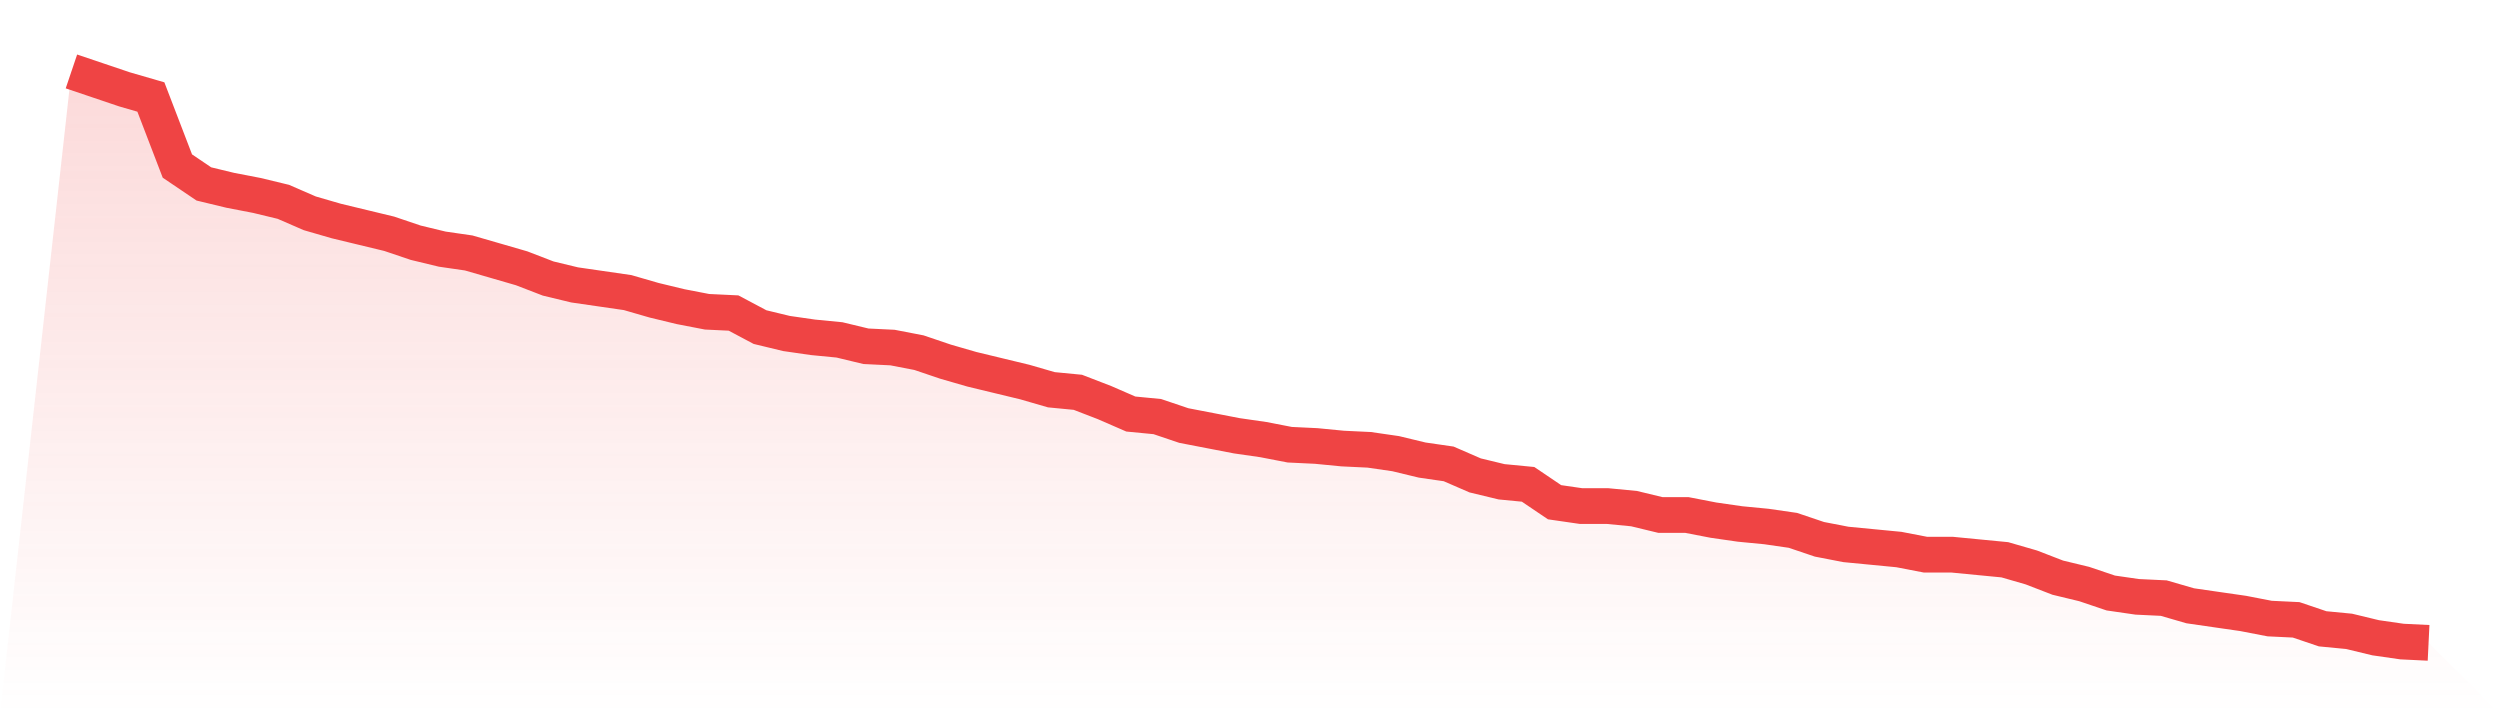
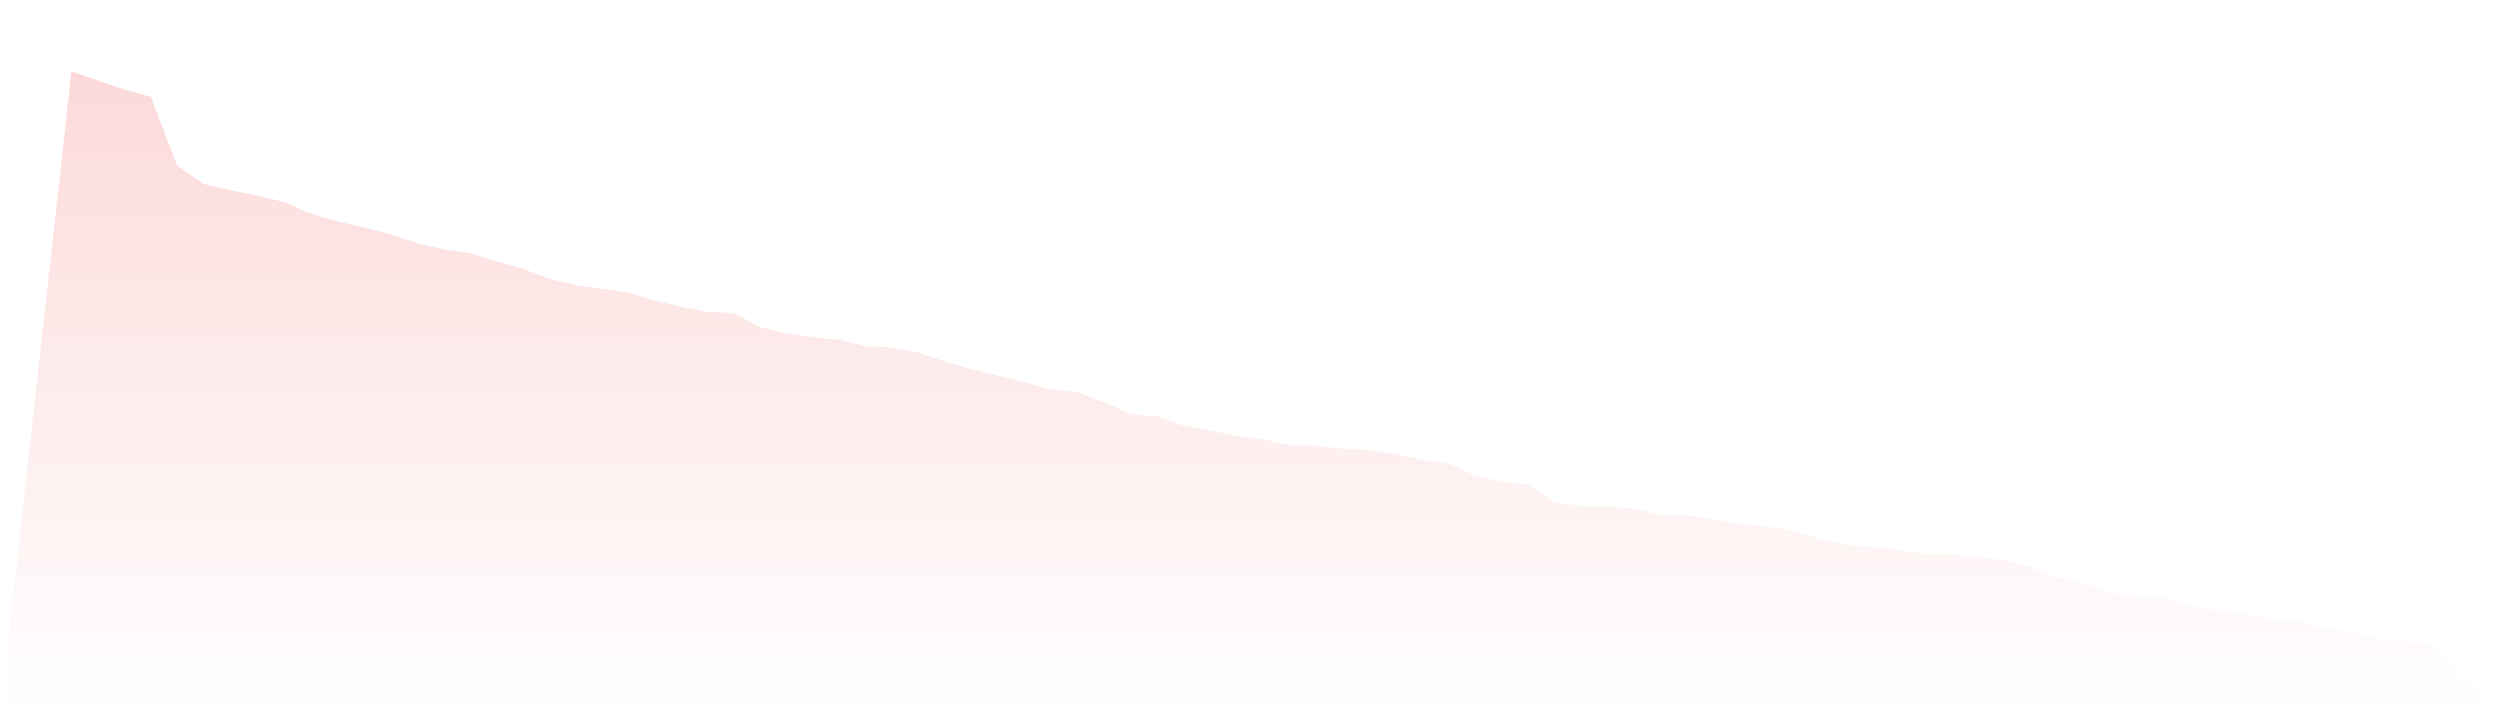
<svg xmlns="http://www.w3.org/2000/svg" viewBox="0 0 140 40">
  <defs>
    <linearGradient id="gradient" x1="0" x2="0" y1="0" y2="1">
      <stop offset="0%" stop-color="#ef4444" stop-opacity="0.2" />
      <stop offset="100%" stop-color="#ef4444" stop-opacity="0" />
    </linearGradient>
  </defs>
  <path d="M4,4 L4,4 L5.483,4.501 L6.966,5.002 L8.449,5.432 L9.933,9.298 L11.416,10.3 L12.899,10.658 L14.382,10.944 L15.865,11.302 L17.348,11.946 L18.831,12.376 L20.315,12.734 L21.798,13.092 L23.281,13.593 L24.764,13.951 L26.247,14.166 L27.73,14.595 L29.213,15.025 L30.697,15.597 L32.18,15.955 L33.663,16.17 L35.146,16.385 L36.629,16.814 L38.112,17.172 L39.596,17.459 L41.079,17.53 L42.562,18.318 L44.045,18.676 L45.528,18.89 L47.011,19.034 L48.494,19.391 L49.978,19.463 L51.461,19.749 L52.944,20.251 L54.427,20.68 L55.91,21.038 L57.393,21.396 L58.876,21.826 L60.36,21.969 L61.843,22.541 L63.326,23.186 L64.809,23.329 L66.292,23.83 L67.775,24.116 L69.258,24.403 L70.742,24.617 L72.225,24.904 L73.708,24.975 L75.191,25.119 L76.674,25.19 L78.157,25.405 L79.64,25.763 L81.124,25.978 L82.607,26.622 L84.09,26.98 L85.573,27.123 L87.056,28.125 L88.539,28.34 L90.022,28.34 L91.506,28.483 L92.989,28.841 L94.472,28.841 L95.955,29.128 L97.438,29.342 L98.921,29.485 L100.404,29.7 L101.888,30.201 L103.371,30.488 L104.854,30.631 L106.337,30.774 L107.82,31.06 L109.303,31.06 L110.787,31.204 L112.27,31.347 L113.753,31.776 L115.236,32.349 L116.719,32.707 L118.202,33.208 L119.685,33.423 L121.169,33.494 L122.652,33.924 L124.135,34.139 L125.618,34.353 L127.101,34.64 L128.584,34.711 L130.067,35.213 L131.551,35.356 L133.034,35.714 L134.517,35.928 L136,36 L140,40 L0,40 z" fill="url(#gradient)" />
-   <path d="M4,4 L4,4 L5.483,4.501 L6.966,5.002 L8.449,5.432 L9.933,9.298 L11.416,10.3 L12.899,10.658 L14.382,10.944 L15.865,11.302 L17.348,11.946 L18.831,12.376 L20.315,12.734 L21.798,13.092 L23.281,13.593 L24.764,13.951 L26.247,14.166 L27.73,14.595 L29.213,15.025 L30.697,15.597 L32.18,15.955 L33.663,16.17 L35.146,16.385 L36.629,16.814 L38.112,17.172 L39.596,17.459 L41.079,17.53 L42.562,18.318 L44.045,18.676 L45.528,18.89 L47.011,19.034 L48.494,19.391 L49.978,19.463 L51.461,19.749 L52.944,20.251 L54.427,20.68 L55.91,21.038 L57.393,21.396 L58.876,21.826 L60.36,21.969 L61.843,22.541 L63.326,23.186 L64.809,23.329 L66.292,23.83 L67.775,24.116 L69.258,24.403 L70.742,24.617 L72.225,24.904 L73.708,24.975 L75.191,25.119 L76.674,25.19 L78.157,25.405 L79.64,25.763 L81.124,25.978 L82.607,26.622 L84.09,26.98 L85.573,27.123 L87.056,28.125 L88.539,28.34 L90.022,28.34 L91.506,28.483 L92.989,28.841 L94.472,28.841 L95.955,29.128 L97.438,29.342 L98.921,29.485 L100.404,29.7 L101.888,30.201 L103.371,30.488 L104.854,30.631 L106.337,30.774 L107.82,31.06 L109.303,31.06 L110.787,31.204 L112.27,31.347 L113.753,31.776 L115.236,32.349 L116.719,32.707 L118.202,33.208 L119.685,33.423 L121.169,33.494 L122.652,33.924 L124.135,34.139 L125.618,34.353 L127.101,34.64 L128.584,34.711 L130.067,35.213 L131.551,35.356 L133.034,35.714 L134.517,35.928 L136,36" fill="none" stroke="#ef4444" stroke-width="2" />
</svg>